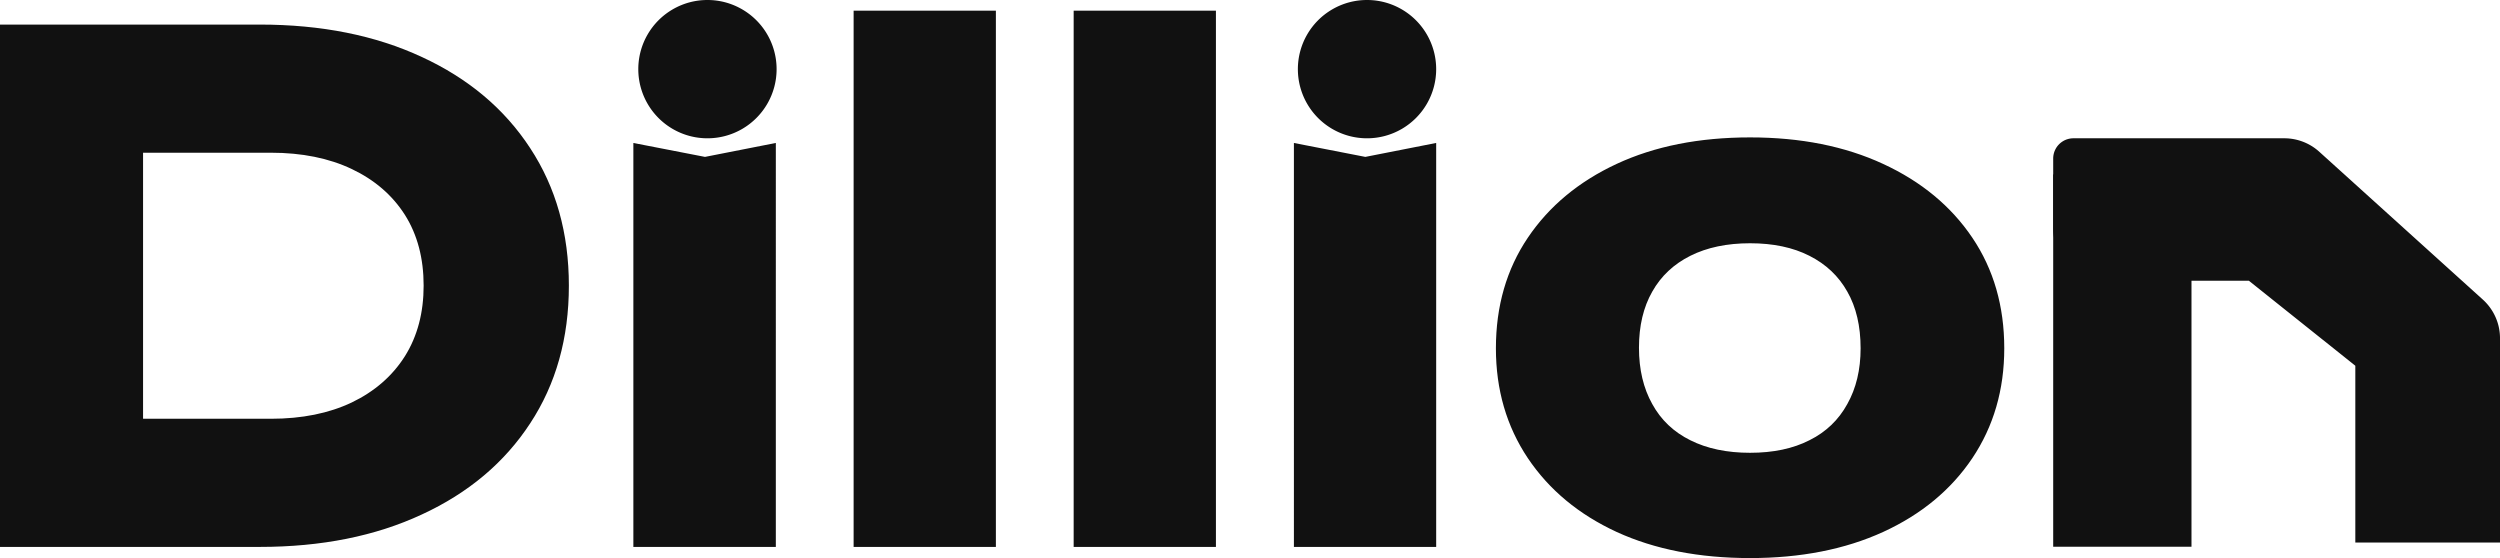
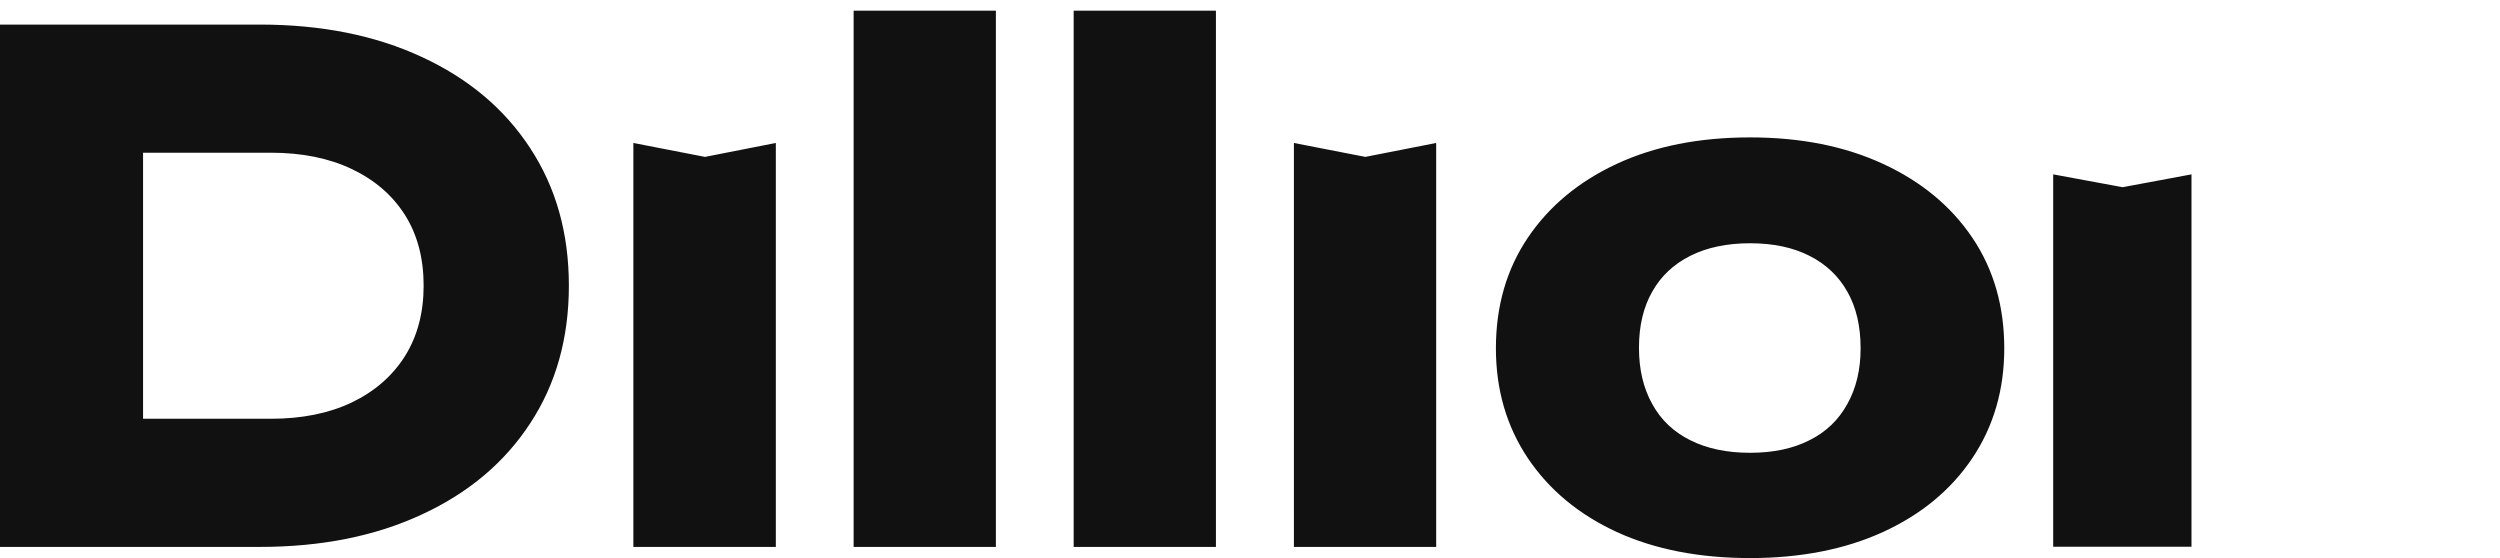
<svg xmlns="http://www.w3.org/2000/svg" width="235" height="52.457" fill="none">
  <g fill="#111">
-     <path d="M0 2.31h24.415c5.794 0 10.874 1.016 15.239 3.048 4.376 2.02 7.771 4.876 10.183 8.567 2.425 3.691 3.637 8 3.637 12.925 0 4.938-1.212 9.253-3.637 12.944-2.412 3.691-5.807 6.547-10.184 8.567-4.364 2.033-9.444 3.049-15.238 3.049H0V2.31Zm13.448 5.686v37.709l-6.454-6.341H25.46c2.922 0 5.459-.511 7.61-1.534 2.151-1.035 3.818-2.488 4.999-4.358 1.169-1.87 1.753-4.078 1.753-6.622 0-2.569-.584-4.782-1.753-6.64-1.181-1.858-2.848-3.298-4.999-4.32-2.151-1.023-4.688-1.535-7.61-1.535H6.994l6.454-6.36ZM59.536 51.41V13.439l6.733 1.309 6.659-1.31V51.41H59.536Zm20.704 0V1h13.373v50.41H80.24Zm20.684 0V1h13.373v50.41h-13.373Zm20.703 0V13.439l6.715 1.309 6.659-1.31V51.41h-13.374ZM193 51.39v-35l6.527 1.207L206 16.39v35h-13Zm-28.492 1.068c-4.787 0-8.965-.817-12.534-2.45-3.569-1.647-6.354-3.96-8.356-6.94-2.002-2.993-3.003-6.435-3.003-10.326 0-3.965 1.001-7.432 3.003-10.4 2.002-2.967 4.787-5.28 8.356-6.94 3.569-1.658 7.747-2.487 12.534-2.487 4.75 0 8.916.83 12.497 2.488 3.593 1.658 6.391 3.972 8.393 6.94 2.002 2.967 3.003 6.434 3.003 10.4 0 3.89-1.001 7.332-3.003 10.325-2.002 2.98-4.8 5.293-8.393 6.94-3.581 1.633-7.747 2.45-12.497 2.45Zm0-9.896c2.176 0 4.035-.392 5.577-1.178 1.554-.773 2.742-1.908 3.562-3.404.833-1.484 1.25-3.23 1.25-5.238 0-2.095-.417-3.872-1.25-5.33-.82-1.46-2.008-2.582-3.562-3.368-1.542-.785-3.401-1.178-5.577-1.178s-4.048.393-5.614 1.178c-1.567.786-2.761 1.908-3.581 3.367-.833 1.46-1.25 3.218-1.25 5.275 0 2.045.417 3.81 1.25 5.294.82 1.496 2.014 2.63 3.581 3.404 1.566.786 3.438 1.178 5.614 1.178Z" />
-     <path fill-rule="evenodd" d="M211.391 26.387h-13.493q-.12 0-.24-.006t-.24-.018q-.12-.011-.238-.03-.12-.017-.237-.04-.118-.024-.235-.053-.116-.03-.232-.064-.115-.035-.228-.075-.113-.04-.224-.087-.111-.046-.22-.097-.109-.052-.215-.108-.106-.057-.209-.119-.103-.062-.203-.129-.1-.066-.197-.138-.096-.072-.19-.148-.092-.076-.181-.157-.09-.08-.174-.166-.085-.085-.166-.174-.08-.089-.157-.182-.076-.093-.148-.19-.072-.096-.138-.196-.067-.1-.13-.203-.06-.103-.118-.21-.056-.106-.108-.214-.051-.109-.097-.22-.046-.111-.087-.224-.04-.113-.075-.229-.035-.115-.064-.231-.03-.117-.053-.235-.023-.118-.041-.237-.018-.119-.03-.238-.011-.12-.017-.24-.006-.12-.006-.24V14.9q0-.093.01-.186.008-.093.027-.184.018-.092.045-.181.027-.09.063-.176.035-.086.08-.168.043-.083.095-.16.052-.078.111-.15.06-.072.126-.138.066-.066.138-.126.072-.059.15-.11.077-.053.16-.097.082-.044.168-.08.086-.035.176-.062.09-.027.18-.045.092-.019.185-.028.093-.009.186-.009h19.825q.45 0 .894.082.444.083.865.245.421.162.806.398.384.237.72.54l4.99 4.51 10.386 9.387q.19.172.361.363.171.19.321.398.15.207.278.429.128.222.232.456.104.234.183.478.08.243.132.494.053.25.08.505.027.255.027.511V51h-13.6V34.38l-10.009-7.993ZM60 6.5a6.5 6.5 0 1 1 13 0 6.5 6.5 0 0 1-13 0Zm62 0a6.5 6.5 0 1 1 13 0 6.5 6.5 0 0 1-13 0Z" />
+     <path d="M0 2.31h24.415c5.794 0 10.874 1.016 15.239 3.048 4.376 2.02 7.771 4.876 10.183 8.567 2.425 3.691 3.637 8 3.637 12.925 0 4.938-1.212 9.253-3.637 12.944-2.412 3.691-5.807 6.547-10.184 8.567-4.364 2.033-9.444 3.049-15.238 3.049H0V2.31Zm13.448 5.686v37.709l-6.454-6.341H25.46c2.922 0 5.459-.511 7.61-1.534 2.151-1.035 3.818-2.488 4.999-4.358 1.169-1.87 1.753-4.078 1.753-6.622 0-2.569-.584-4.782-1.753-6.64-1.181-1.858-2.848-3.298-4.999-4.32-2.151-1.023-4.688-1.535-7.61-1.535H6.994l6.454-6.36ZM59.536 51.41V13.439l6.733 1.309 6.659-1.31V51.41H59.536Zm20.704 0V1h13.373v50.41H80.24m20.684 0V1h13.373v50.41h-13.373Zm20.703 0V13.439l6.715 1.309 6.659-1.31V51.41h-13.374ZM193 51.39v-35l6.527 1.207L206 16.39v35h-13Zm-28.492 1.068c-4.787 0-8.965-.817-12.534-2.45-3.569-1.647-6.354-3.96-8.356-6.94-2.002-2.993-3.003-6.435-3.003-10.326 0-3.965 1.001-7.432 3.003-10.4 2.002-2.967 4.787-5.28 8.356-6.94 3.569-1.658 7.747-2.487 12.534-2.487 4.75 0 8.916.83 12.497 2.488 3.593 1.658 6.391 3.972 8.393 6.94 2.002 2.967 3.003 6.434 3.003 10.4 0 3.89-1.001 7.332-3.003 10.325-2.002 2.98-4.8 5.293-8.393 6.94-3.581 1.633-7.747 2.45-12.497 2.45Zm0-9.896c2.176 0 4.035-.392 5.577-1.178 1.554-.773 2.742-1.908 3.562-3.404.833-1.484 1.25-3.23 1.25-5.238 0-2.095-.417-3.872-1.25-5.33-.82-1.46-2.008-2.582-3.562-3.368-1.542-.785-3.401-1.178-5.577-1.178s-4.048.393-5.614 1.178c-1.567.786-2.761 1.908-3.581 3.367-.833 1.46-1.25 3.218-1.25 5.275 0 2.045.417 3.81 1.25 5.294.82 1.496 2.014 2.63 3.581 3.404 1.566.786 3.438 1.178 5.614 1.178Z" />
  </g>
</svg>